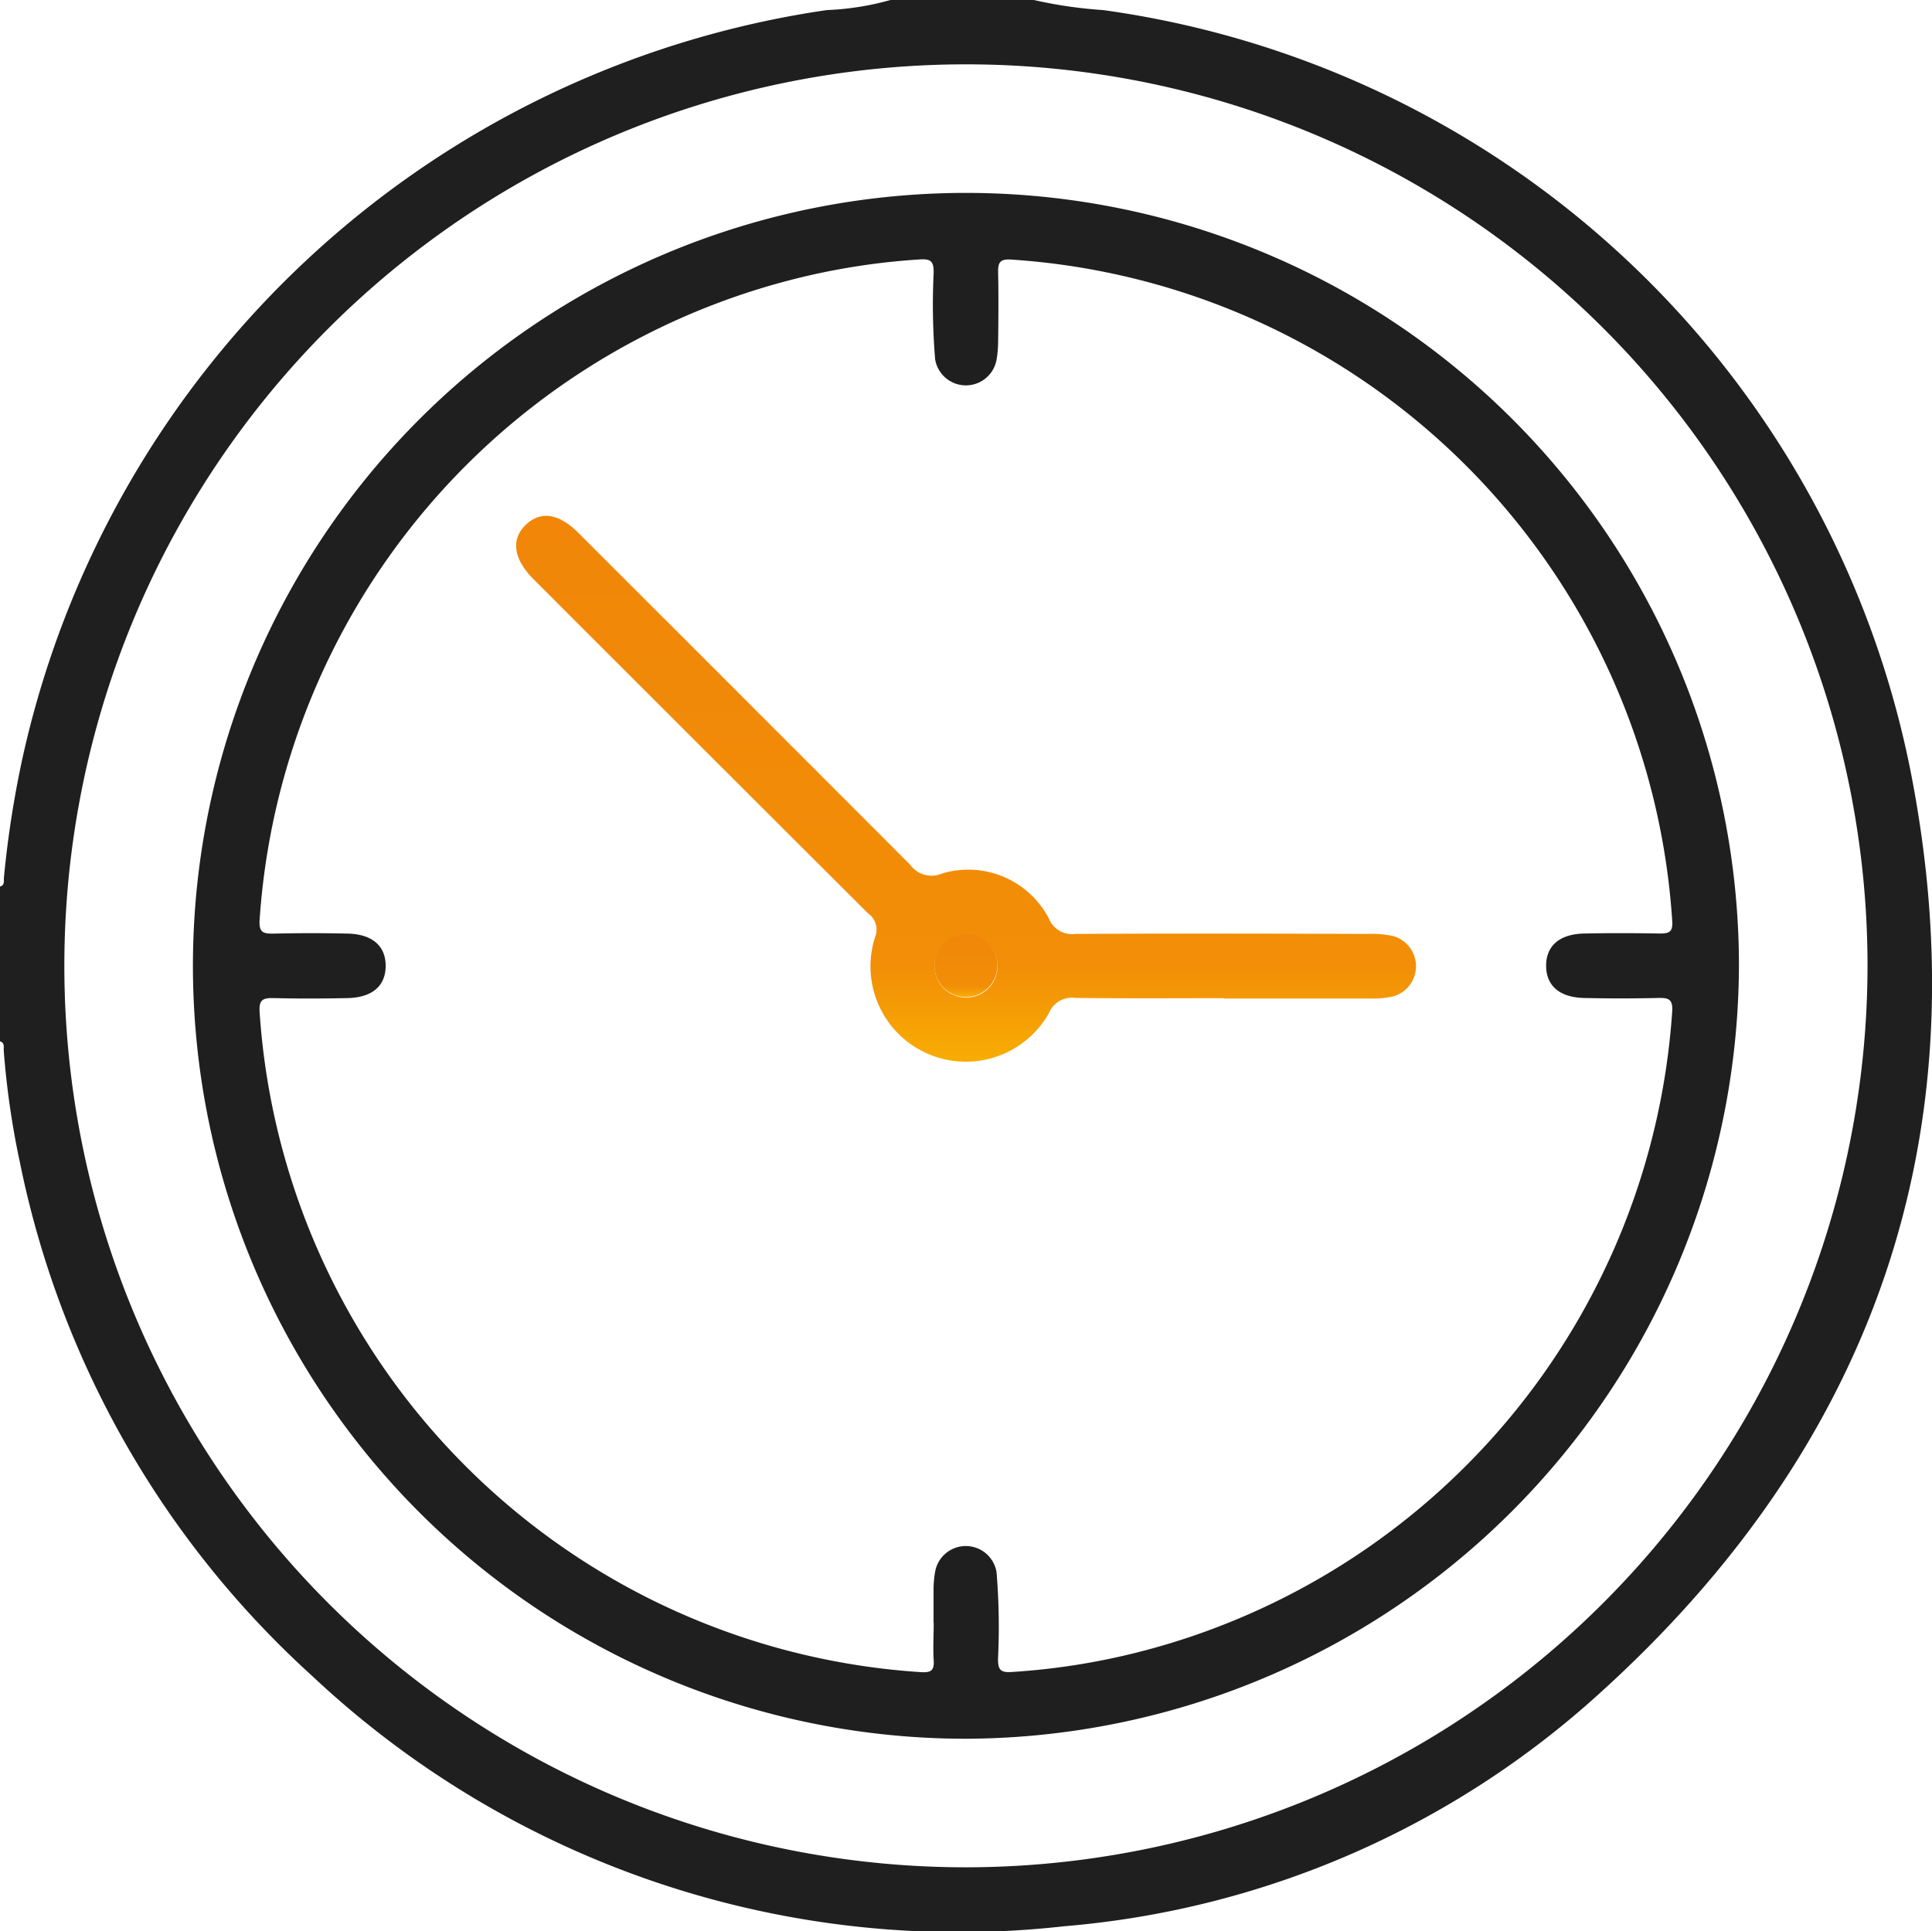
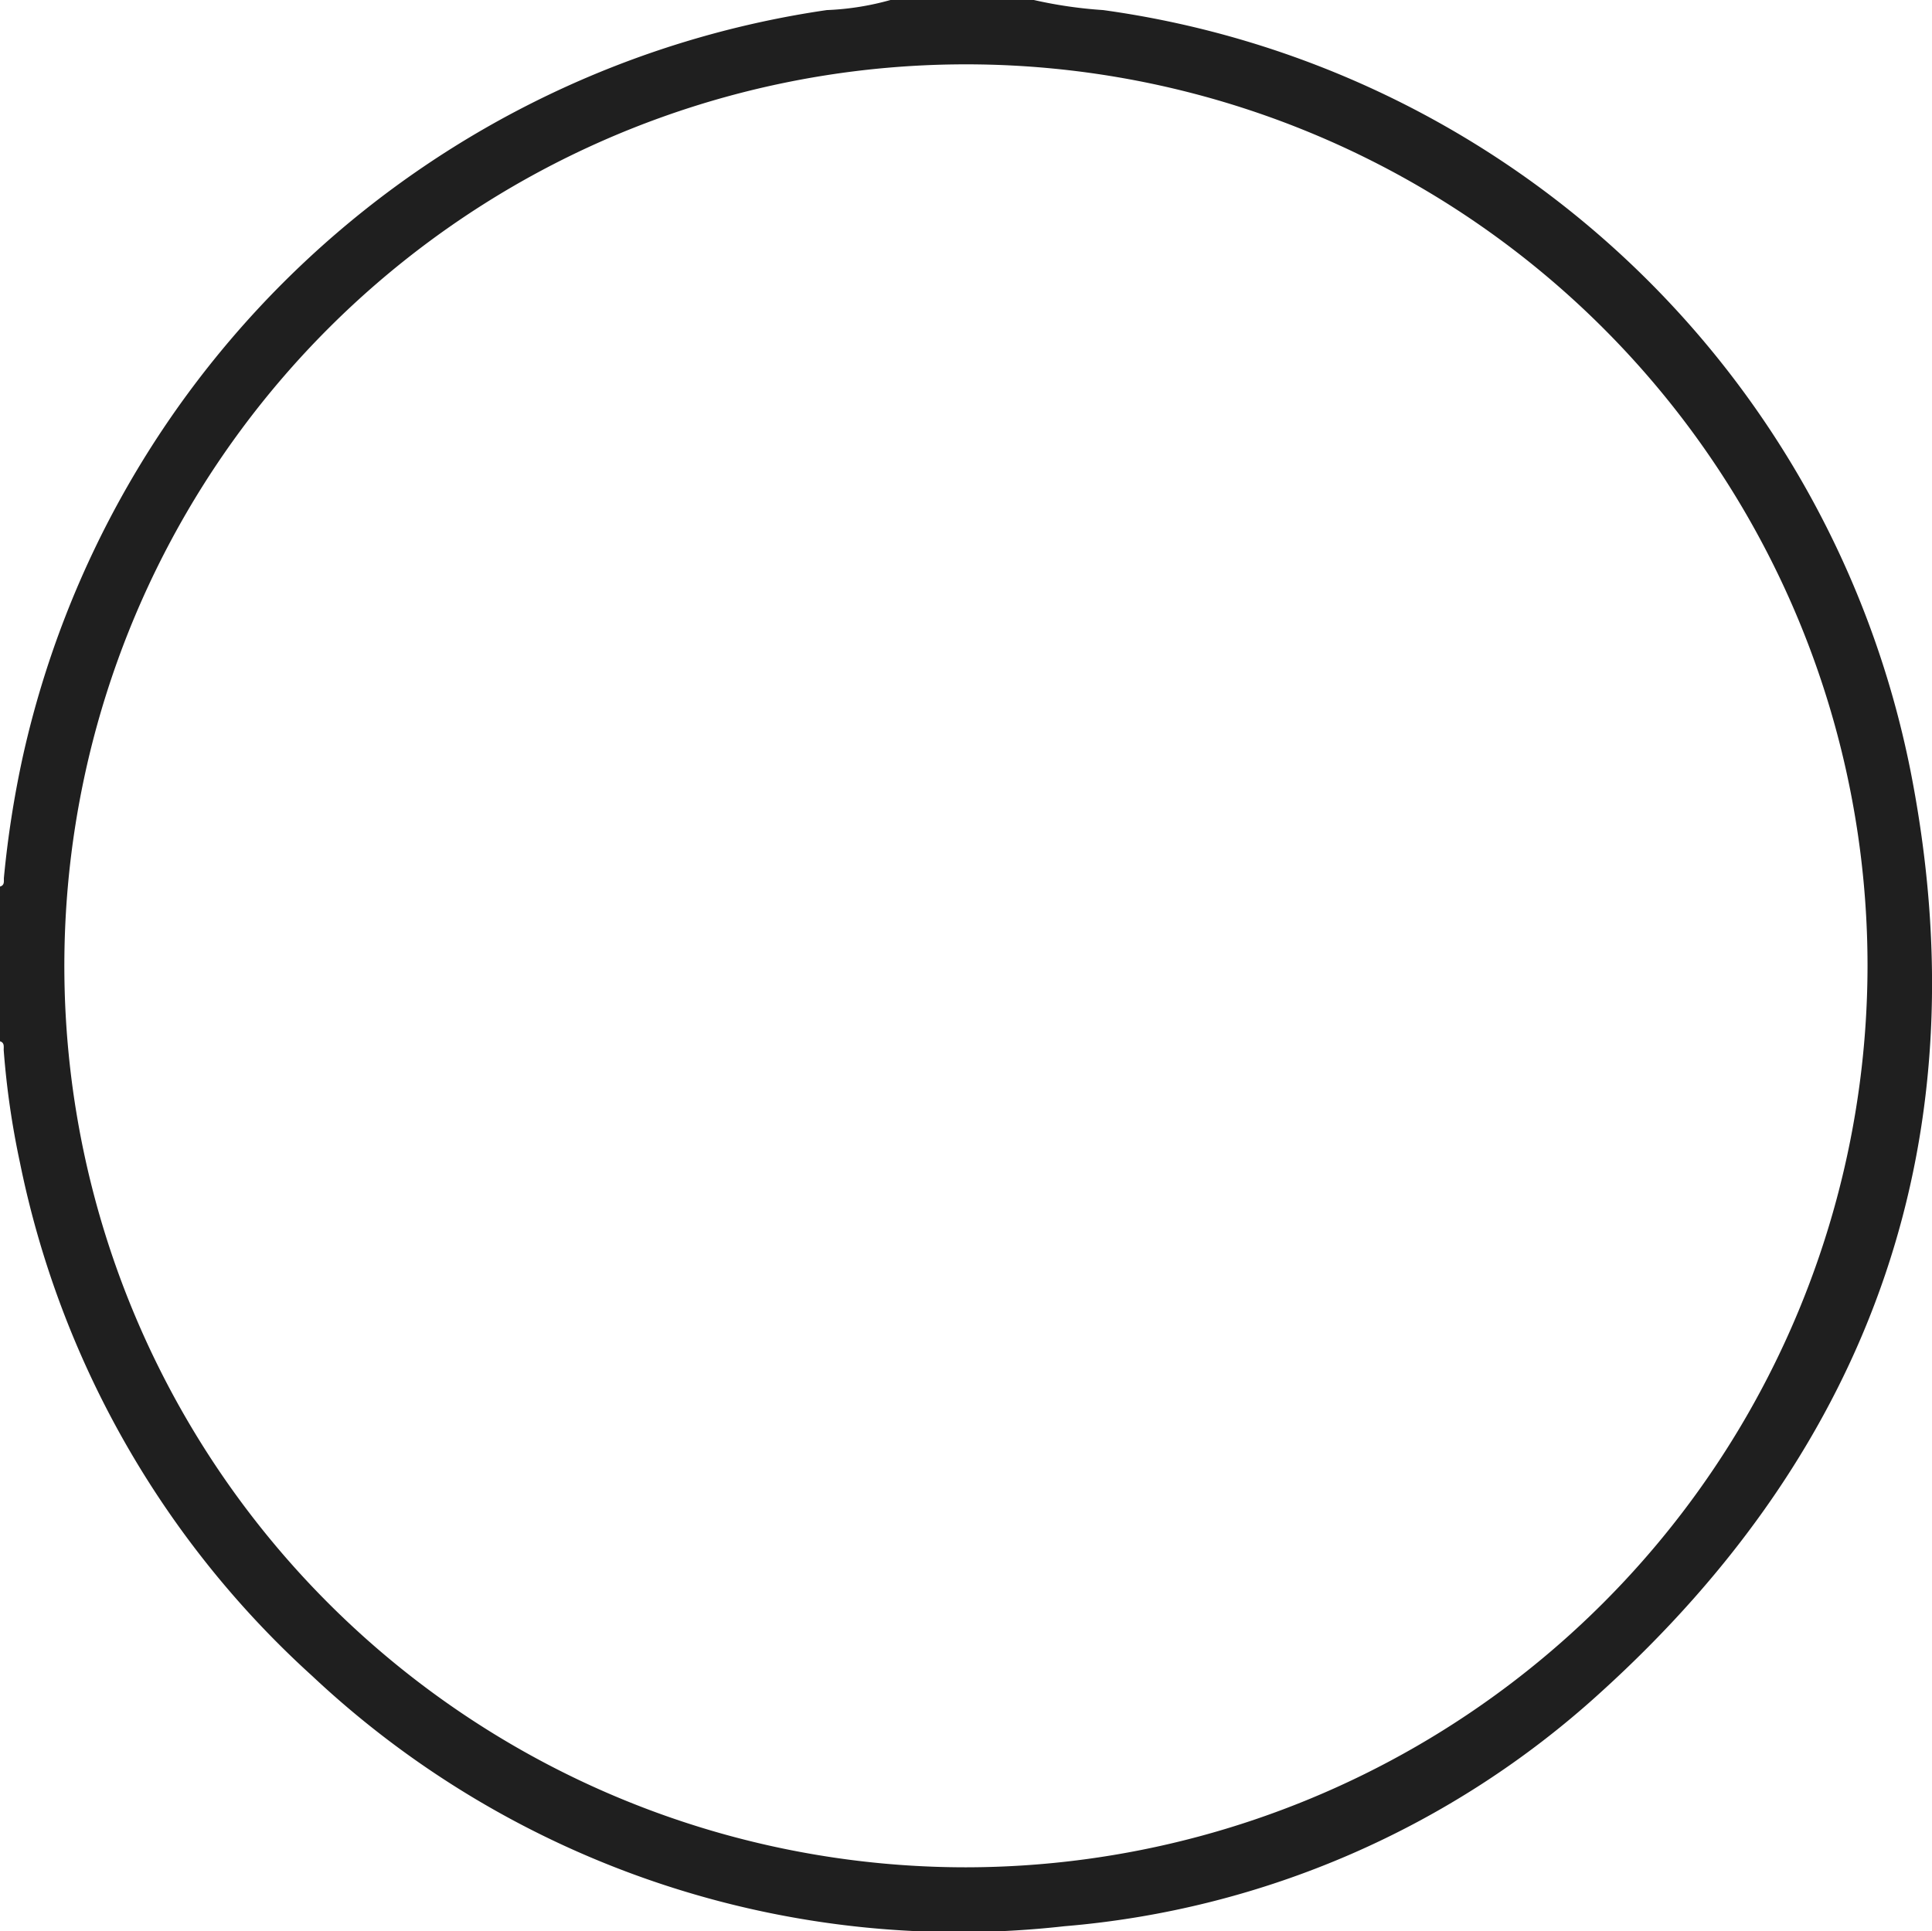
<svg xmlns="http://www.w3.org/2000/svg" id="Groupe_13269" data-name="Groupe 13269" width="48.487" height="48.472" viewBox="0 0 48.487 48.472">
  <defs>
    <linearGradient id="linear-gradient" x1="0.5" x2="0.5" y2="1" gradientUnits="objectBoundingBox">
      <stop offset="0" stop-color="#f18608" />
      <stop offset="0.824" stop-color="#f28e07" />
      <stop offset="1" stop-color="#f8ad03" />
    </linearGradient>
  </defs>
  <path id="Tracé_21826" data-name="Tracé 21826" d="M25.946,0a11.14,11.14,0,0,0,1.74.253,24.01,24.01,0,0,1,20.26,19.086c1.8,9.124-.9,16.93-7.813,23.174a22.767,22.767,0,0,1-13.422,5.835A23.7,23.7,0,0,1,7.834,42.065,23.765,23.765,0,0,1,.5,29.178a20.976,20.976,0,0,1-.406-2.806c-.007-.086.031-.2-.095-.236V22.253c.13-.036.09-.147.1-.232a25.488,25.488,0,0,1,.474-3.032A24.256,24.256,0,0,1,20.75.253,6.872,6.872,0,0,0,22.348,0ZM46.869,24.237A22.627,22.627,0,1,0,24.237,46.869,22.65,22.65,0,0,0,46.869,24.237" fill="#1f1f1f" />
-   <path id="Tracé_21827" data-name="Tracé 21827" d="M46.573,65.951a19.4,19.4,0,1,1,19.378-19.4,19.473,19.473,0,0,1-19.378,19.4m-.835-2.915c0-.284,0-.568,0-.852a2.7,2.7,0,0,1,.039-.422.782.782,0,0,1,1.542.007,16.583,16.583,0,0,1,.037,2.173c0,.253.042.354.335.334a17.292,17.292,0,0,0,3.262-.518,17.824,17.824,0,0,0,13.322-16.05c.024-.332-.1-.356-.364-.35q-.922.021-1.846,0c-.619-.014-.955-.312-.953-.812s.337-.793.96-.806,1.262-.011,1.893,0c.234,0,.329-.037.312-.309A17.79,17.79,0,0,0,47.685,28.824c-.305-.021-.331.1-.326.341.012.568.007,1.136,0,1.7a2.851,2.851,0,0,1-.039.469.782.782,0,0,1-1.542-.007,16.55,16.55,0,0,1-.037-2.173c0-.252-.042-.354-.335-.334a17.263,17.263,0,0,0-3.262.518A17.824,17.824,0,0,0,28.825,45.392c-.024.332.1.356.364.35q.923-.021,1.846,0c.619.014.955.312.953.813s-.337.793-.96.806-1.231.015-1.846,0c-.275-.008-.379.038-.357.358a17.783,17.783,0,0,0,16.591,16.56c.246.016.343-.031.326-.293-.02-.314,0-.631,0-.946" transform="translate(-22.309 -22.309)" fill="#1f1f1f" />
  <g id="Groupe_13268" data-name="Groupe 13268" transform="translate(12.952 12.949)">
-     <path id="Tracé_21828" data-name="Tracé 21828" d="M90.412,84.734c-1.246,0-2.493.01-3.738-.007a.619.619,0,0,0-.655.376,2.393,2.393,0,0,1-4.367-1.9.5.5,0,0,0-.178-.6q-4.088-4.077-8.169-8.161l-.234-.234c-.495-.5-.562-.991-.185-1.354s.838-.283,1.319.2q4.169,4.164,8.331,8.334a.66.66,0,0,0,.8.216,2.282,2.282,0,0,1,2.687,1.148.622.622,0,0,0,.66.369c2.445-.012,4.89-.008,7.335,0a2.465,2.465,0,0,1,.656.059.788.788,0,0,1-.007,1.507,2.425,2.425,0,0,1-.609.056c-1.215,0-2.429,0-3.644,0m-5.69-.834a.789.789,0,1,0-.745.808.781.781,0,0,0,.745-.808" transform="translate(-72.643 -72.629)" fill="url(#linear-gradient)" />
-     <path id="Tracé_21829" data-name="Tracé 21829" d="M133.113,132.3a.789.789,0,1,1-.786-.769.782.782,0,0,1,.786.769" transform="translate(-121.035 -121.033)" fill="url(#linear-gradient)" />
-   </g>
+     </g>
</svg>